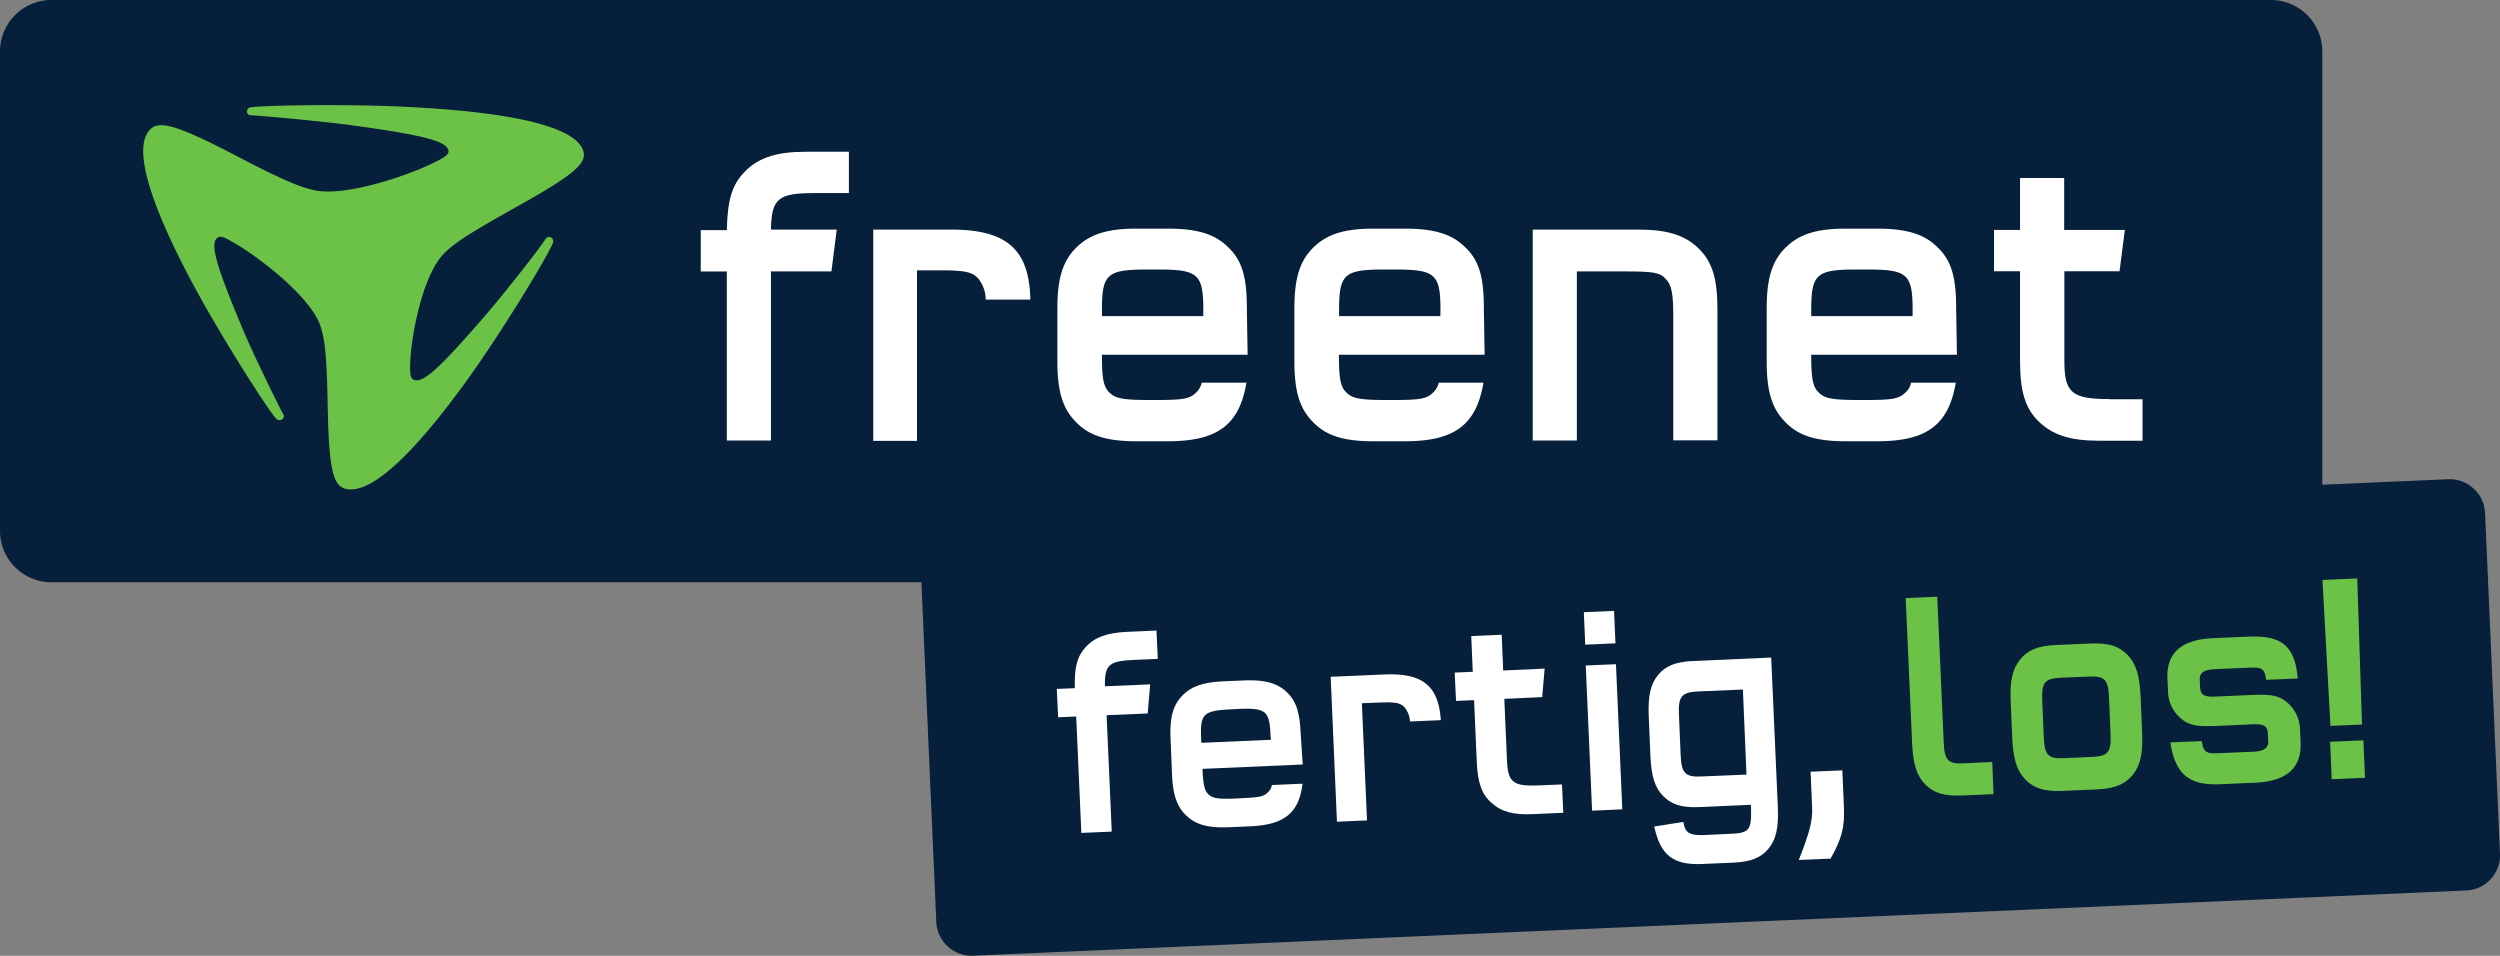
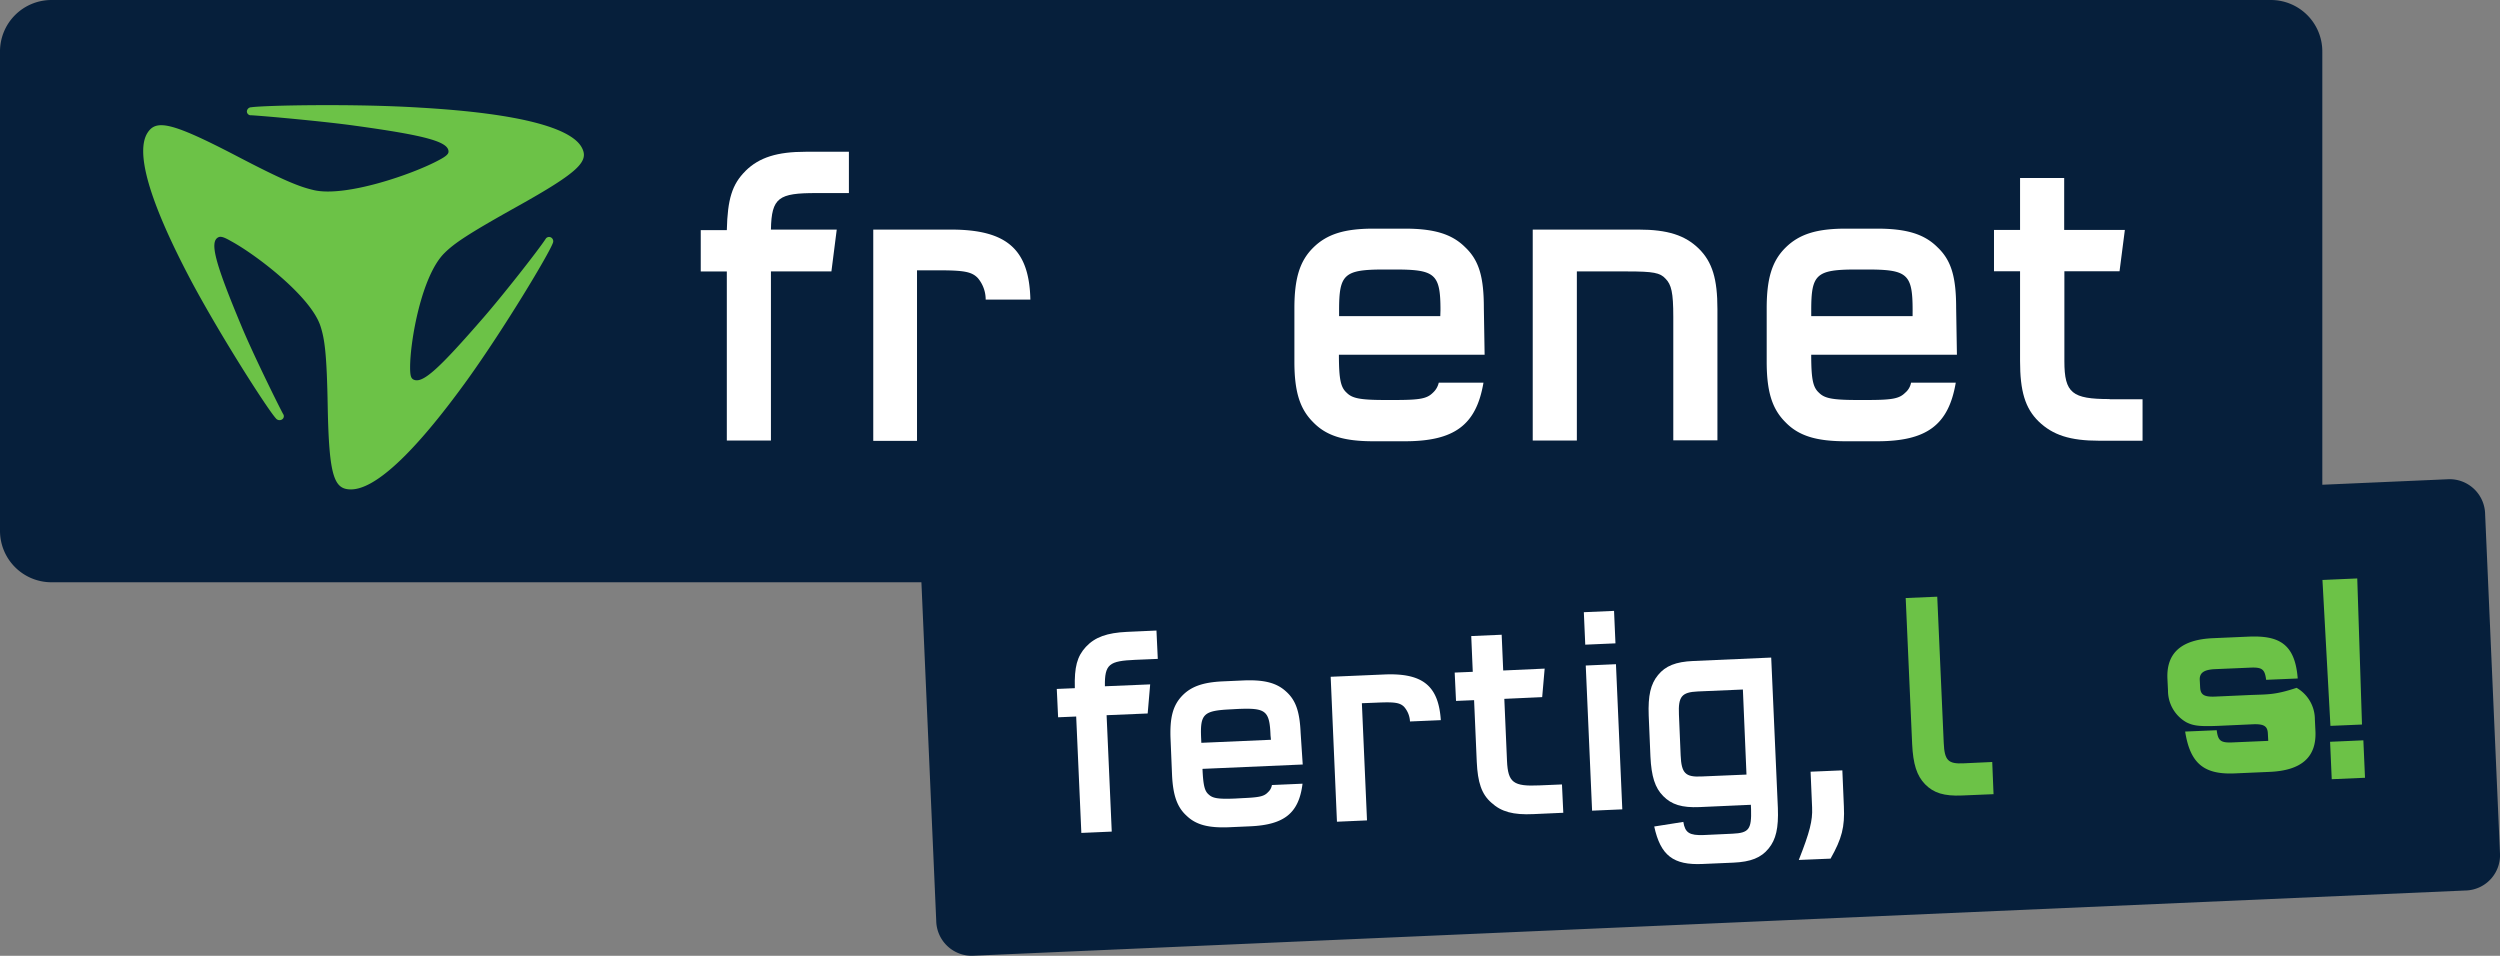
<svg xmlns="http://www.w3.org/2000/svg" width="435.793" height="166.612" viewBox="0 0 435.793 166.612">
  <rect x="0" y="0" width="435.793" height="166.612" fill="#808080" stroke="none" />
  <g id="Gruppe_926" data-name="Gruppe 926" transform="translate(-1259.207 -150.476)">
    <path id="Pfad_59" data-name="Pfad 59" d="M3.744,0A8.971,8.971,0,0,0-5.241,8.985V92.509A8.972,8.972,0,0,0,3.744,101.5H390.592a8.974,8.974,0,0,0,8.987-8.987V8.985A8.972,8.972,0,0,0,390.592,0Z" transform="translate(1264.448 150.476)" fill="#061f3b" />
    <path id="Pfad_60" data-name="Pfad 60" d="M5.651,0H-7.911V36.824H-.284V7.1H3.462c4.377,0,5.8.231,6.864,1.359A5.805,5.805,0,0,1,11.686,12.2h7.792C19.278,3.581,15.533,0,5.651,0" transform="translate(1419.342 190.497)" fill="#fff" />
-     <path id="Pfad_61" data-name="Pfad 61" d="M13.761,5.761c0-5.371-.83-8.289-3.249-10.577C8.191-7.138,5.074-8.065-.033-8.065H-5.47c-5.006,0-8.124.927-10.543,3.348C-18.335-2.4-19.264.622-19.264,5.828v9.283c0,5.206.929,8.224,3.25,10.545C-13.694,28.077-10.576,29-5.47,29H-.033c8.621,0,12.467-2.784,13.727-10.212H5.9a3.355,3.355,0,0,1-1.027,1.757c-1.029,1.029-2.256,1.26-6.633,1.26H-3.514c-4.444,0-5.7-.331-6.631-1.26-1.029-.927-1.359-2.254-1.359-6.631h25.4ZM6.168,7.187H-11.5V6.159c0-6.266.828-7.1,7.891-7.1h1.757c7.1,0,8.025.73,8.025,7.1Z" transform="translate(1462.792 198.396)" fill="#fff" />
    <path id="Pfad_62" data-name="Pfad 62" d="M3.247,1.4C.925,3.716.13,6.269,0,11.707H-4.545v7.2H0V48.38H7.69V18.9H18.233l.929-7.294H7.69C7.79,6,9.05,5.242,15.581,5.242h5.7v-7.2H13.757c-4.941,0-8.09.96-10.511,3.348" transform="translate(1385.904 178.889)" fill="#fff" />
    <path id="Pfad_63" data-name="Pfad 63" d="M13.761,5.761c0-5.371-.83-8.289-3.25-10.577C8.191-7.138,5.074-8.065-.033-8.065H-5.47c-5.008,0-8.124.927-10.545,3.348C-18.335-2.4-19.264.622-19.264,5.828v9.283c0,5.206.929,8.224,3.249,10.545C-13.694,28.077-10.577,29-5.47,29H-.033c8.621,0,12.467-2.784,13.727-10.212H5.9a2.974,2.974,0,0,1-1.027,1.757c-1.029,1.029-2.256,1.26-6.633,1.26H-3.514c-4.444,0-5.7-.331-6.631-1.26-1.029-.927-1.359-2.254-1.359-6.631h25.4ZM6.168,7.187H-11.5V6.159c0-6.266.828-7.1,7.891-7.1h1.757c7.1,0,8.025.73,8.025,7.1Z" transform="translate(1586.436 198.396)" fill="#fff" />
    <path id="Pfad_64" data-name="Pfad 64" d="M8.4,16.055c-6.532,0-7.891-1.029-7.891-6.6V-6.227h9.616l.927-7.2H.475v-9.053H-7.217v9.053H-11.76v7.2h4.543V9.424c0,5.2.862,8.222,3.25,10.543,2.453,2.355,5.438,3.35,10.543,3.35h7.56V16.087H8.4Z" transform="translate(1618.555 203.985)" fill="#fff" />
    <path id="Pfad_65" data-name="Pfad 65" d="M7.682,0H-10.754V36.771h7.692V7.294h8.82c4.51,0,5.7.231,6.631,1.26,1.029,1.029,1.359,2.421,1.359,6.631V36.738h7.694V13.86c0-5.206-.862-8.191-3.25-10.545C15.806.994,12.789,0,7.682,0" transform="translate(1537.142 190.497)" fill="#fff" />
    <path id="Pfad_66" data-name="Pfad 66" d="M13.761,5.761c0-5.371-.83-8.289-3.249-10.577C8.191-7.138,5.074-8.065-.033-8.065H-5.47c-5.006,0-8.124.927-10.545,3.348C-18.335-2.4-19.264.622-19.264,5.828v9.283c0,5.206.929,8.224,3.249,10.545C-13.694,28.077-10.577,29-5.47,29H-.033c8.621,0,12.467-2.784,13.727-10.212H5.9a3.355,3.355,0,0,1-1.027,1.757c-1.029,1.029-2.256,1.26-6.633,1.26H-3.514c-4.444,0-5.7-.331-6.631-1.26-1.029-.927-1.359-2.254-1.359-6.631h25.4ZM6.168,7.187h-17.64V6.159c0-6.266.83-7.1,7.891-7.1h1.759c7.1,0,8.023.73,8.023,7.1Z" transform="translate(1504.106 198.396)" fill="#fff" />
    <path id="Pfad_67" data-name="Pfad 67" d="M12.422,6.178C9.969,5.614,7.382,4.653-1.239.144-12.645-5.791-15.165-6.156-16.656-3.8c-1.99,3.184-.1,11.208,7.725,25.962,5.172,9.65,13.164,22.117,14.656,23.774a.815.815,0,0,0,1.029.233.661.661,0,0,0,.231-1C5.791,42.917,1.547,34.263-.31,29.754-4.853,18.878-5.847,15.2-4.322,14.4c.43-.233.994-.067,2.254.662,4.344,2.355,13.926,9.65,15.583,14.822.73,2.254,1.1,4.841,1.26,14.059.233,12.136,1.1,14.39,4.046,14.39,3.945,0,10.478-5.5,20.358-19.2C45.614,30.152,53.239,17.452,54,15.429a.763.763,0,0,0-.266-.994.7.7,0,0,0-.994.266C51.315,16.855,45.281,24.515,42,28.295,34.141,37.347,31.289,40,29.7,39.171c-.432-.233-.564-.763-.564-2.09,0-4.708,2.023-16.015,5.968-19.927,1.692-1.69,4.013-3.283,12.5-8.025C58.843,2.863,60.434,1.071,58.975-1.414c-1.923-3.184-10.312-5.77-28.052-6.8-11.572-.73-27.222-.4-29.476-.067a.767.767,0,0,0-.763.73.675.675,0,0,0,.763.663c2.686.165,12.9,1.094,18.071,1.822C31.853-3.37,35.832-2.277,35.832-.552c0,.43-.43.828-1.69,1.491C29.6,3.393,17.96,7.406,12.422,6.178" transform="translate(1301.56 177.455)" fill="#6cc247" />
    <path id="Pfad_68" data-name="Pfad 68" d="M2.38,4.748a6.16,6.16,0,0,0-5.7,6.6L-.737,70.333a6.2,6.2,0,0,0,6.266,6.1l260.616-11.39a6.157,6.157,0,0,0,5.7-6.6L269.262-.541a6.2,6.2,0,0,0-6.268-6.1Z" transform="translate(1423.145 240.649)" fill="#061f3b" />
    <path id="Pfad_69" data-name="Pfad 69" d="M3.242.249C.192.381-1.6,1.111-2.892,2.7-4.186,4.26-4.649,6.283-4.517,9.765l.3,7.128c.166,3.482.8,5.472,2.222,6.9,1.459,1.493,3.283,2.055,6.333,1.923l8.952-.4.034.763c.1,3.514-.365,4.145-3.25,4.277L5.1,30.587c-2.52.1-3.283-.4-3.581-2.287l-5.073.8c1.094,5.04,3.316,6.765,8.423,6.532l5.371-.231c3.05-.134,4.841-.862,6.134-2.453,1.293-1.56,1.757-3.581,1.625-7.063L16.837-.348Zm9.285,19.8-7.859.331c-2.786.134-3.482-.564-3.616-3.681l-.3-7.128c-.132-3.117.465-3.88,3.283-4.012L11.9,5.222Z" transform="translate(1551.122 265.449)" fill="#fff" />
    <path id="Pfad_70" data-name="Pfad 70" d="M0,6.508l5.537-.231C7.528,2.76,8.025.771,7.859-2.842L7.593-9.11l-5.537.233.266,6.266c.1,2.254-.4,4.245-2.321,9.119" transform="translate(1572.767 293.873)" fill="#fff" />
    <path id="Pfad_72" data-name="Pfad 72" d="M0,.1l5.266-.23L6.372,25.173l-5.266.23Z" transform="translate(1535.63 266.387)" fill="#fff" />
    <path id="Pfad_73" data-name="Pfad 73" d="M0,.1l5.266-.23L5.513,5.53.247,5.76Z" transform="translate(1535.297 257.093)" fill="#fff" />
    <path id="Pfad_74" data-name="Pfad 74" d="M6.6,6.024l-7.162.3L.336,26.615l-5.3.231L-5.863,6.554l-3.151.134-.231-4.941L-6.1,1.615c-.1-3.715.4-5.537,1.923-7.2C-2.581-7.3-.459-8.035,2.956-8.2L8.13-8.433l.231,4.941-3.946.166c-4.509.2-5.338.729-5.272,4.608L7.034.951Z" transform="translate(1452.668 268.823)" fill="#fff" />
    <path id="Pfad_75" data-name="Pfad 75" d="M0,.176l9.317-.4C16.115-.52,18.8,1.8,19.2,7.736l-5.373.231A4.185,4.185,0,0,0,12.8,5.415c-.763-.763-1.757-.862-4.774-.73l-2.587.1.895,20.426-5.239.231Z" transform="translate(1491.166 268.274)" fill="#fff" />
    <path id="Pfad_76" data-name="Pfad 76" d="M7.876,12.932,2.7,13.163c-3.514.166-5.6-.4-7.329-1.989C-6.348,9.683-7.012,7.626-7.178,4.046L-7.643-6.7l-3.149.132-.233-4.941,3.151-.132-.266-6.233,5.306-.231.266,6.233L4.659-12.2,4.227-7.229l-6.6.3L-1.906,3.88C-1.74,7.693-.778,8.356,3.73,8.157l3.946-.166.231,4.941Z" transform="translate(1523.809 279.226)" fill="#fff" />
    <path id="Pfad_77" data-name="Pfad 77" d="M9.458,3.808c-.166-3.681-.83-5.669-2.553-7.2C5.248-4.913,3.059-5.443-.423-5.311l-3.746.166c-3.415.166-5.537.895-7.13,2.62C-12.823-.867-13.354,1.221-13.221,4.8l.264,6.367c.166,3.581.9,5.637,2.554,7.128,1.658,1.593,3.845,2.122,7.327,1.99l3.748-.166c5.935-.266,8.488-2.289,9.117-7.428l-5.338.233a2.091,2.091,0,0,1-.662,1.227c-.7.761-1.493.927-4.51,1.059l-1.193.067c-3.05.134-3.946-.067-4.61-.663-.729-.6-.994-1.491-1.126-4.509L9.823,9.345ZM4.286,5.035l-12.136.53-.033-.729c-.2-4.312.363-4.876,5.2-5.107l1.193-.067c4.876-.2,5.537.266,5.7,4.61Z" transform="translate(1476.471 274.397)" fill="#fff" />
    <path id="Pfad_79" data-name="Pfad 79" d="M0,.106,5.8-.148l.286,6.526-5.8.252Z" transform="translate(1665.382 279.675)" fill="#6cc247" />
    <path id="Pfad_80" data-name="Pfad 80" d="M2.528,0-3.539.266-2.147,25.7l5.5-.233Z" transform="translate(1667.589 251.308)" fill="#6cc247" />
-     <path id="Pfad_81" data-name="Pfad 81" d="M9.469,3.049C9-3.085,6.12-4.477.847-4.245l-6.1.266c-5.537.231-8.189,2.553-7.991,7.061l.1,2.09a6.338,6.338,0,0,0,3.184,5.5c1.227.631,2.321.763,5.637.631l5.868-.266c2.023-.1,2.654.3,2.719,1.593l.067,1.293c.067,1.227-.7,1.79-2.587,1.889l-6.166.266c-2.122.1-2.587-.266-2.818-2.122l-5.5.233c.862,5.5,3.216,7.526,8.621,7.294l6.1-.266c5.537-.231,8.189-2.553,7.991-7.063l-.1-2.088a6.343,6.343,0,0,0-3.184-5.5C5.457,5.935,4.362,5.8,1.046,5.935L-4.822,6.2c-2.023.1-2.652-.3-2.719-1.591l-.067-1.293c-.065-1.227.7-1.791,2.587-1.891L1.145,1.16c2.122-.1,2.587.264,2.818,2.121Z" transform="translate(1650.27 265.699)" fill="#6cc247" />
-     <path id="Pfad_82" data-name="Pfad 82" d="M8.51.85C7.019-.708,5.195-1.3,2.078-1.173l-6.1.266c-3.117.132-4.908.895-6.233,2.553-1.327,1.625-1.791,3.748-1.625,7.329l.266,6.365c.166,3.581.8,5.671,2.254,7.162,1.491,1.558,3.316,2.155,6.432,2.023l6.1-.266c3.117-.132,4.908-.895,6.233-2.553,1.327-1.625,1.791-3.748,1.625-7.329l-.266-6.365C10.6,4.432,9.969,2.342,8.51.85M5.526,14.611c.134,3.149-.4,3.845-3.149,3.979l-5.008.231c-2.719.132-3.348-.53-3.482-3.681l-.264-6.365c-.134-3.151.43-3.847,3.182-3.979l4.941-.2c2.786-.134,3.382.53,3.514,3.679Z" transform="translate(1621.586 263.82)" fill="#6cc247" />
+     <path id="Pfad_81" data-name="Pfad 81" d="M9.469,3.049C9-3.085,6.12-4.477.847-4.245l-6.1.266c-5.537.231-8.189,2.553-7.991,7.061l.1,2.09a6.338,6.338,0,0,0,3.184,5.5c1.227.631,2.321.763,5.637.631l5.868-.266c2.023-.1,2.654.3,2.719,1.593l.067,1.293l-6.166.266c-2.122.1-2.587-.266-2.818-2.122l-5.5.233c.862,5.5,3.216,7.526,8.621,7.294l6.1-.266c5.537-.231,8.189-2.553,7.991-7.063l-.1-2.088a6.343,6.343,0,0,0-3.184-5.5C5.457,5.935,4.362,5.8,1.046,5.935L-4.822,6.2c-2.023.1-2.652-.3-2.719-1.591l-.067-1.293c-.065-1.227.7-1.791,2.587-1.891L1.145,1.16c2.122-.1,2.587.264,2.818,2.121Z" transform="translate(1650.27 265.699)" fill="#6cc247" />
    <path id="Pfad_83" data-name="Pfad 83" d="M6.286,12.007l-4.973.231c-2.719.134-3.35-.5-3.482-3.58L-3.3-16.808l-5.5.233L-7.674,8.89c.166,3.482.8,5.5,2.254,7,1.493,1.526,3.317,2.088,6.434,1.956l5.5-.231Z" transform="translate(1600.202 271.298)" fill="#6cc247" />
  </g>
</svg>